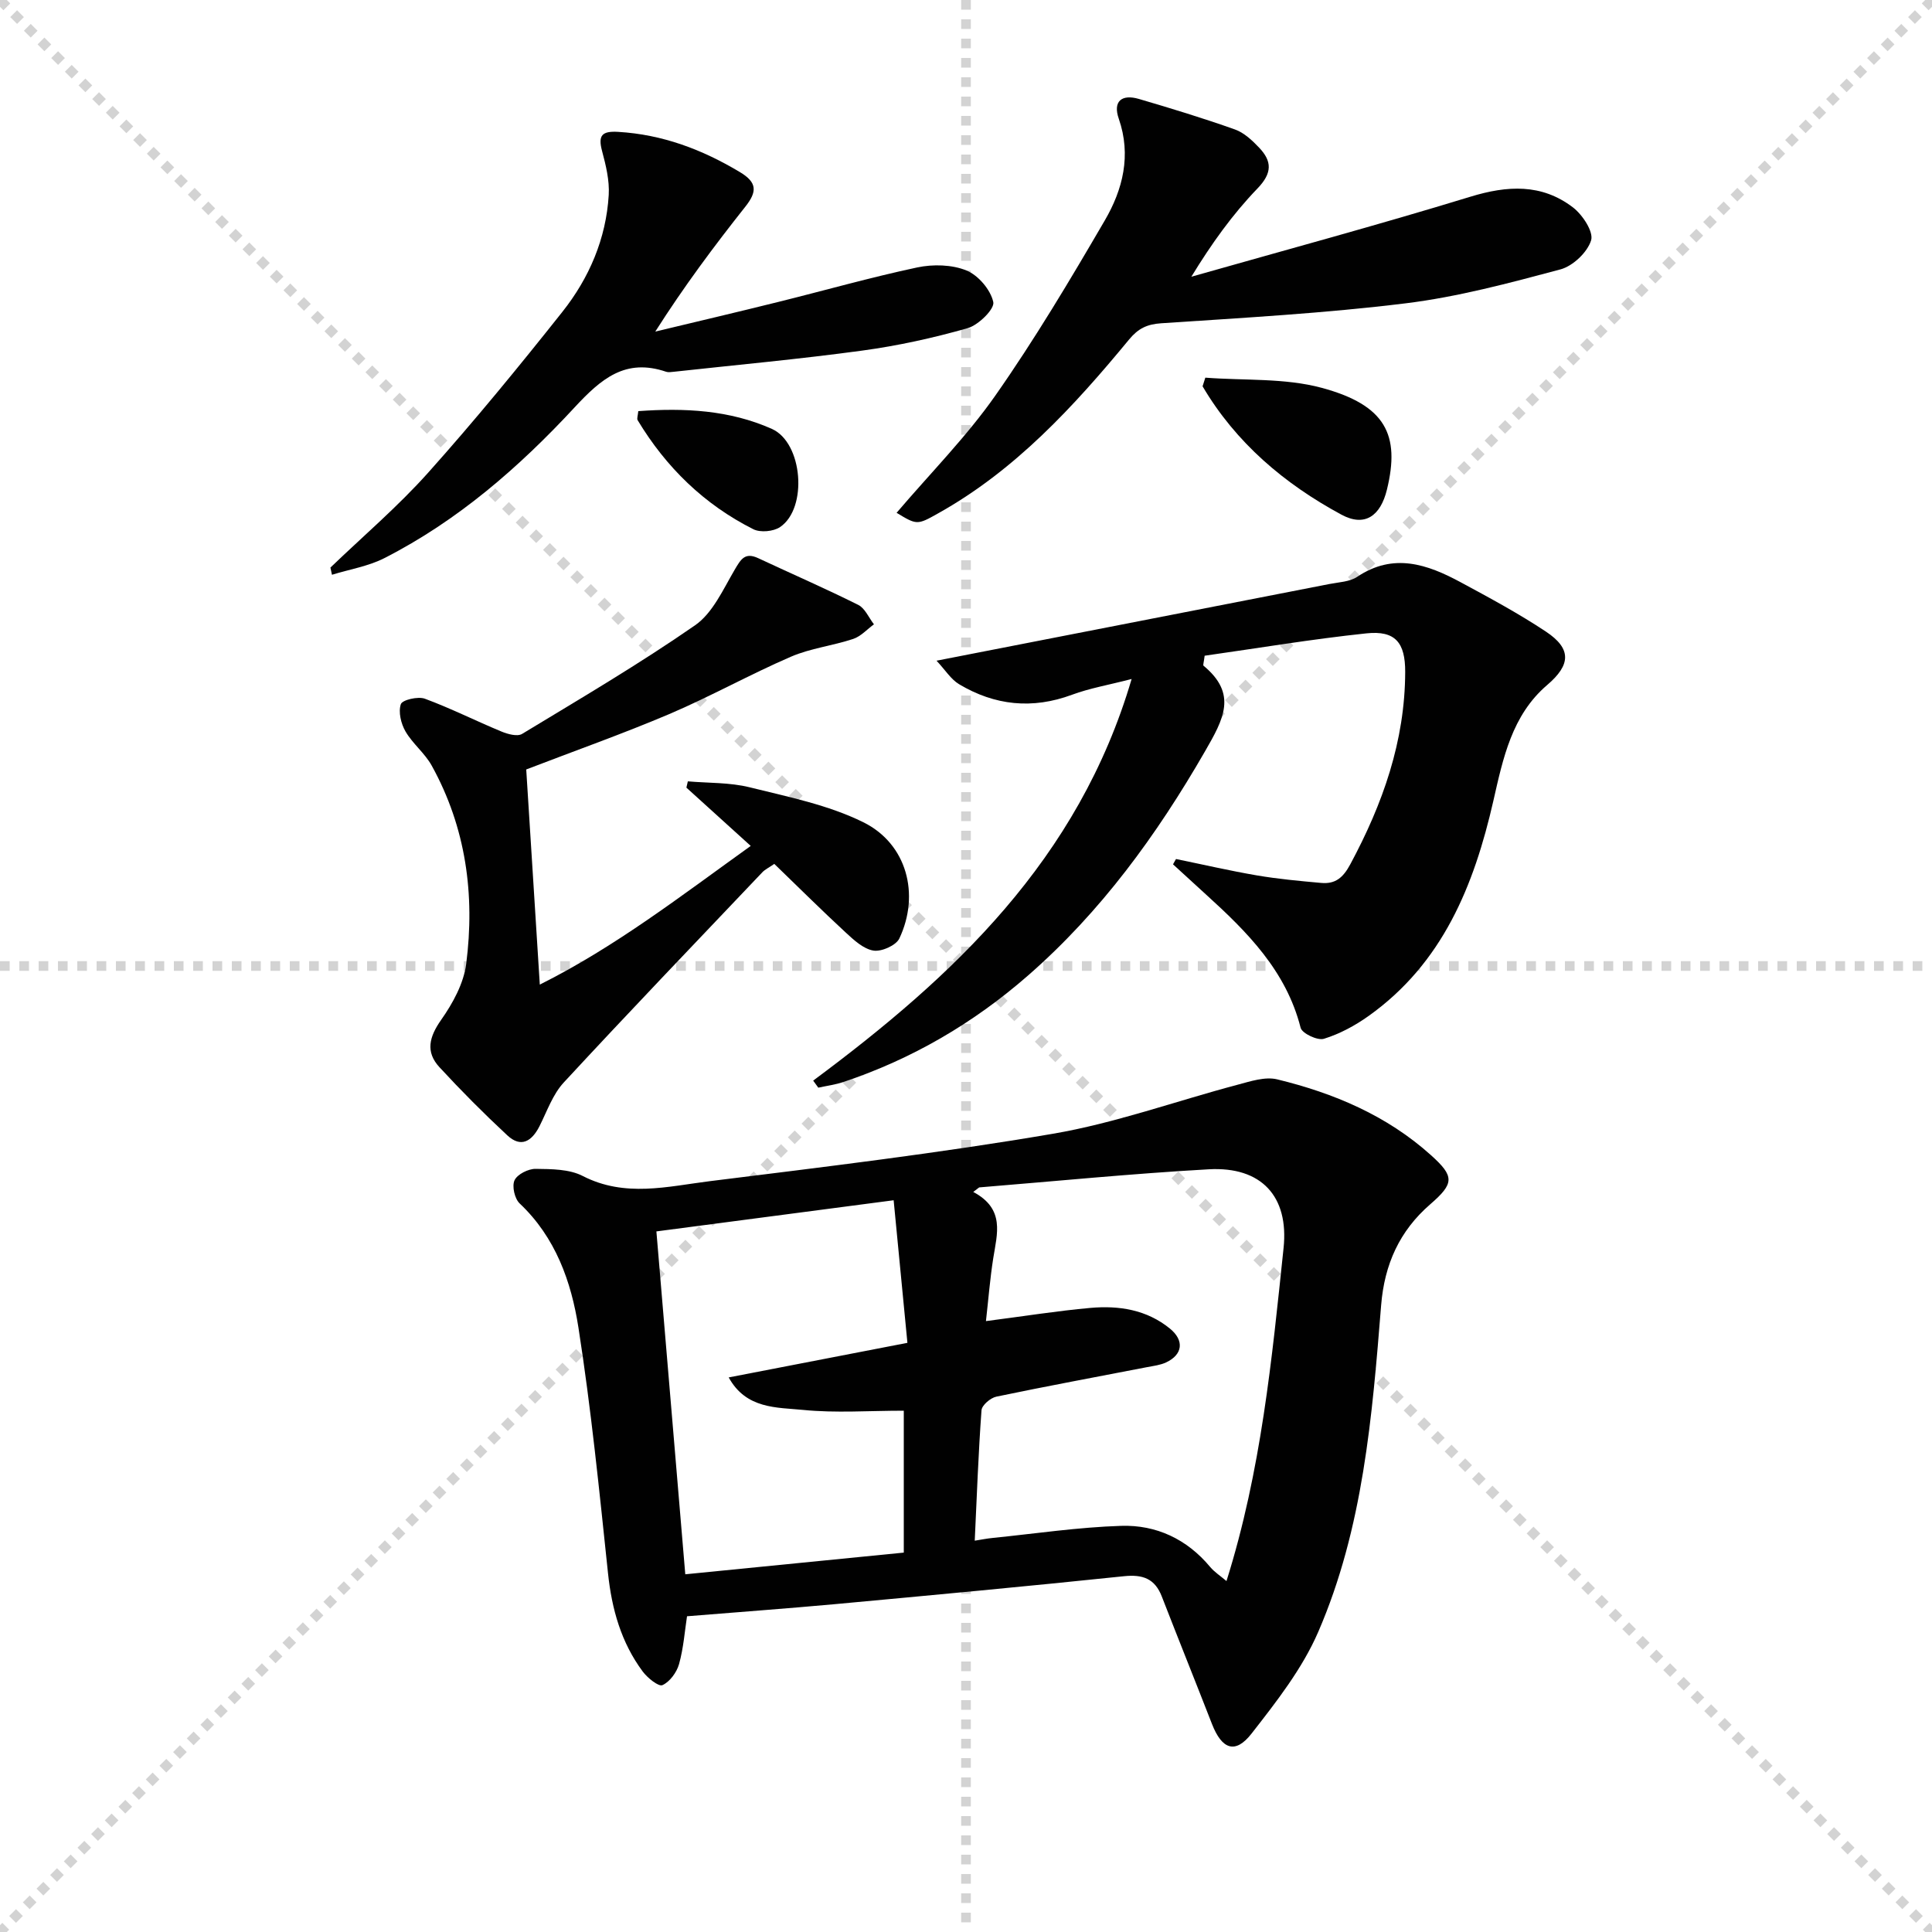
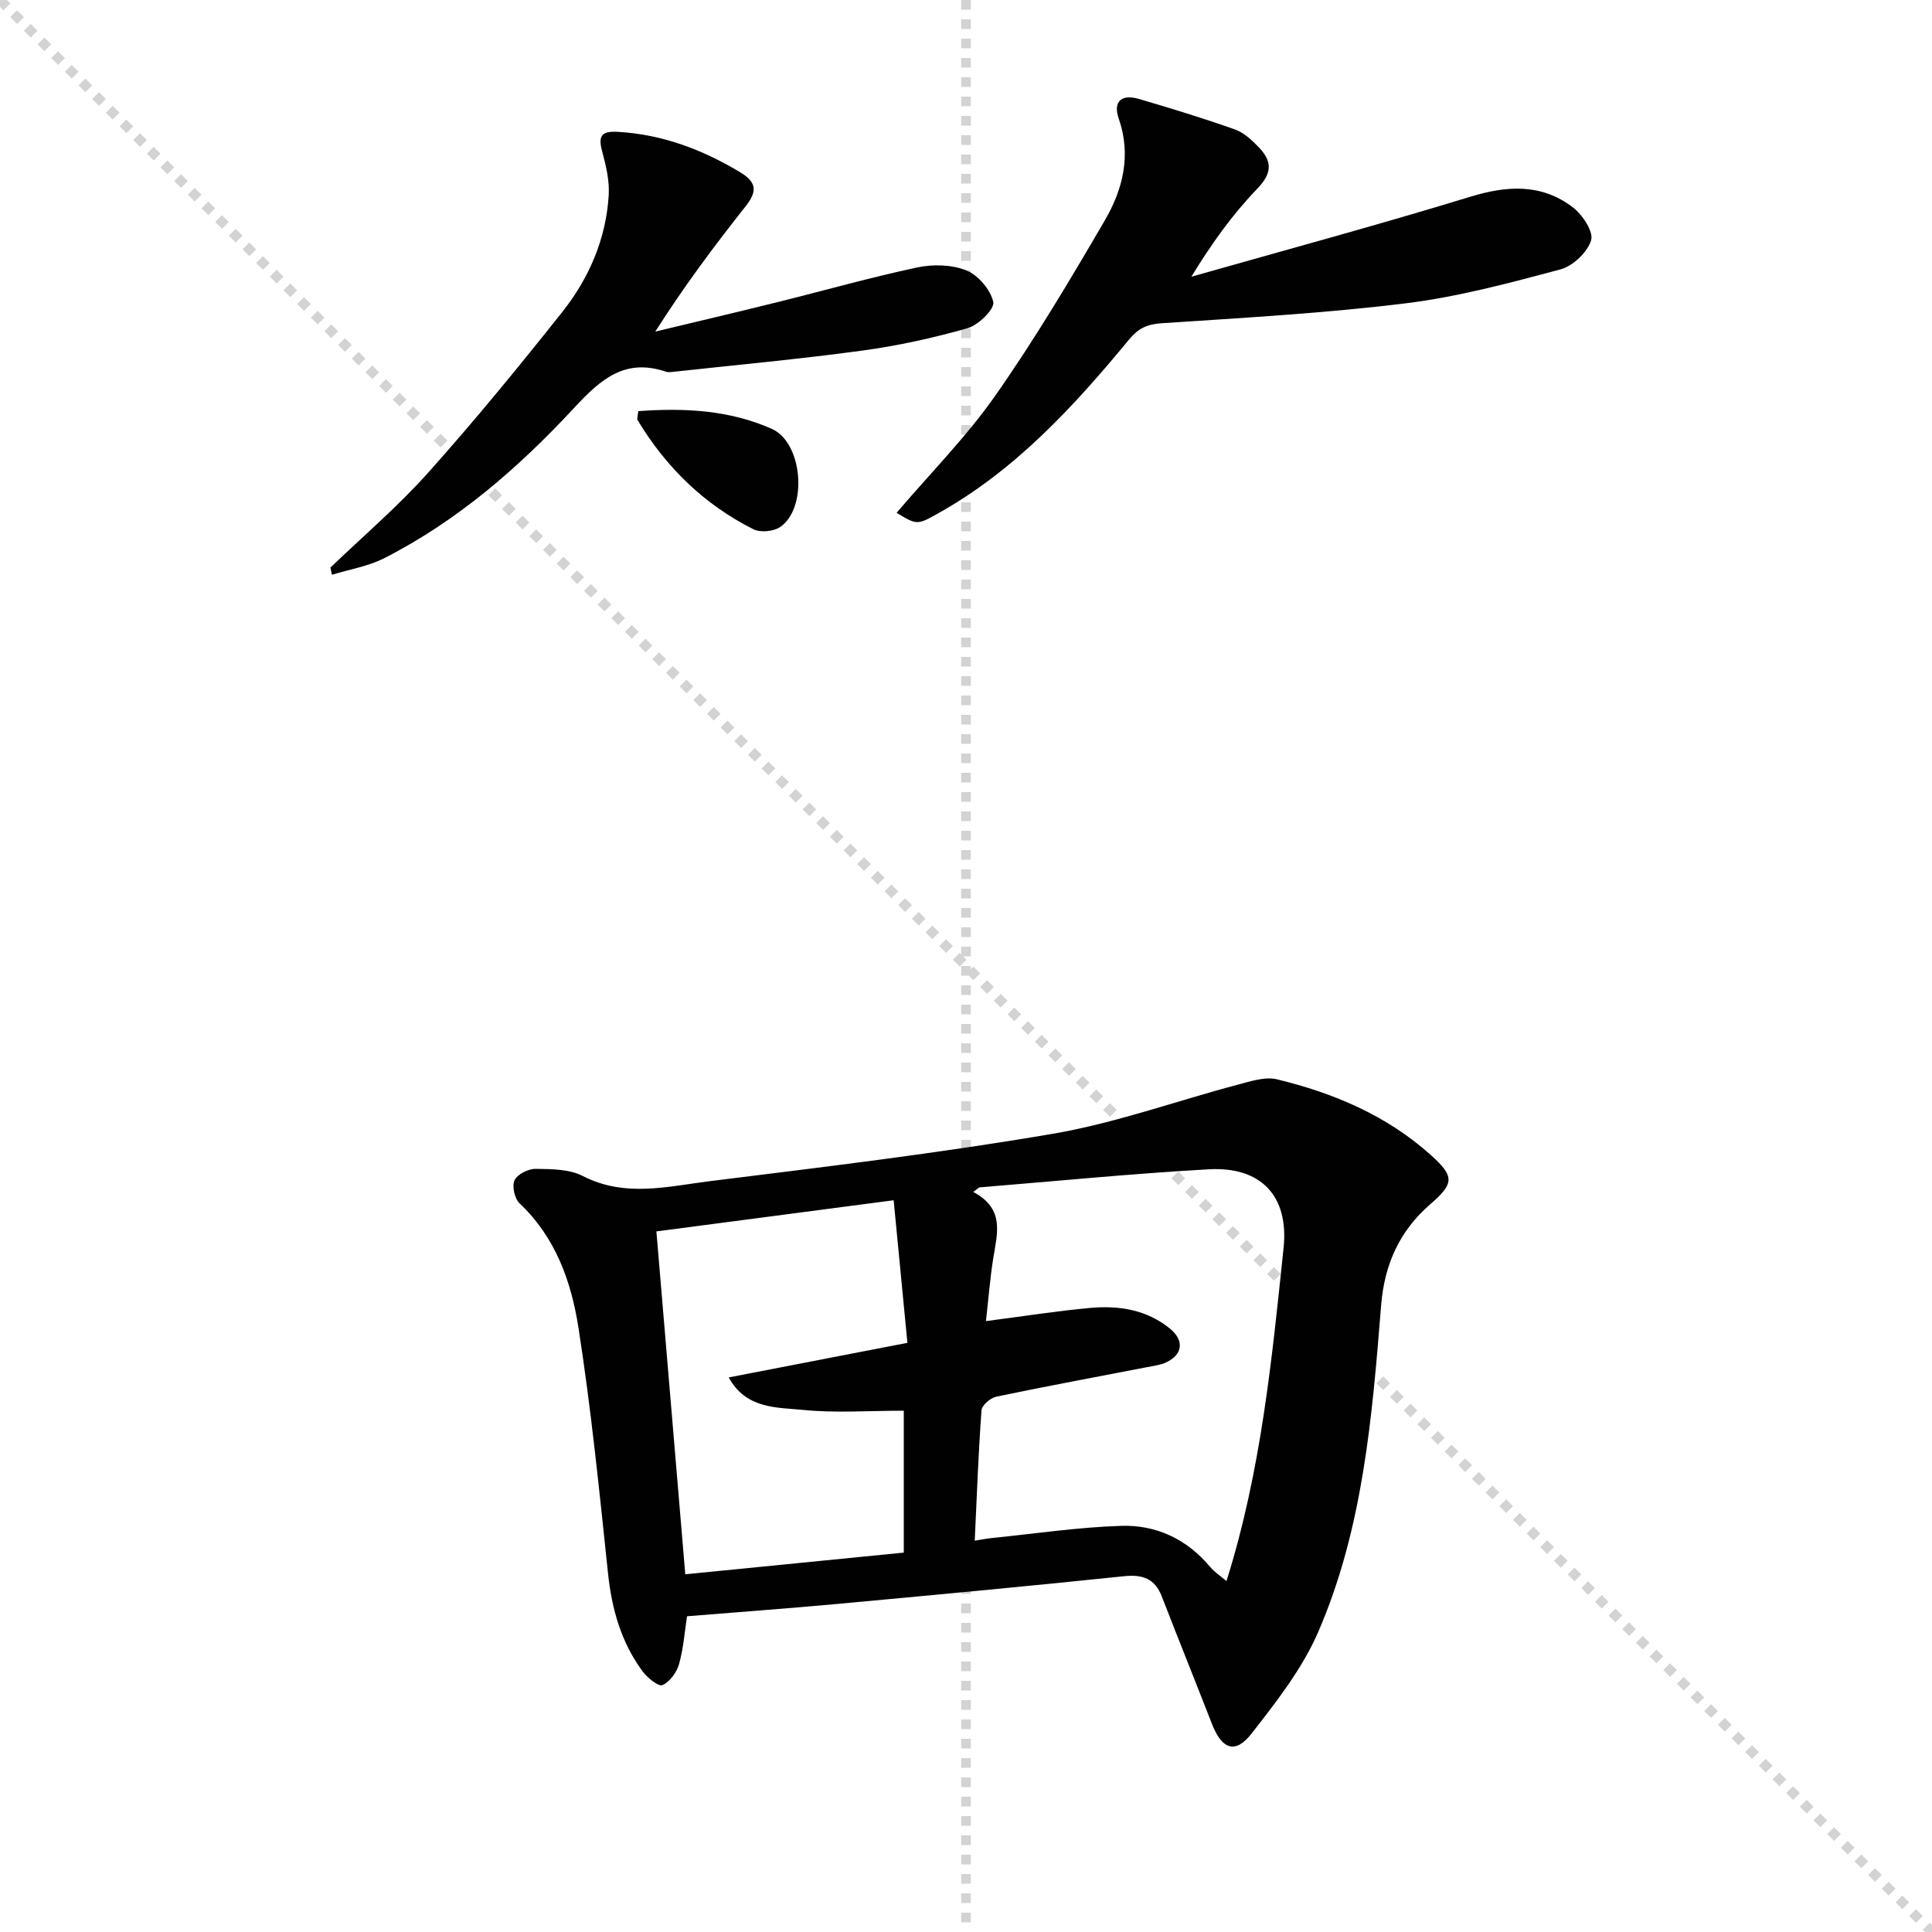
<svg xmlns="http://www.w3.org/2000/svg" enable-background="new 0 0 400 400" viewBox="0 0 400 400">
  <g stroke="lightgray" stroke-dasharray="1,1" stroke-width="1" transform="scale(2, 2)">
    <line x1="0" y1="0" x2="200" y2="200" />
-     <line x1="200" y1="0" x2="0" y2="200" />
    <line x1="100" y1="0" x2="100" y2="200" />
-     <line x1="0" y1="100" x2="200" y2="100" />
  </g>
  <g fill="#010101">
    <path d="m142.24 334.63c-.47 3.05-.72 6.57-1.65 9.9-.48 1.71-1.91 3.67-3.44 4.36-.8.36-3.1-1.5-4.09-2.83-4.46-6.01-6.4-12.91-7.18-20.35-1.79-16.98-3.49-33.99-6.12-50.84-1.48-9.5-4.73-18.69-12.17-25.71-1.04-.98-1.63-3.58-1.06-4.8.58-1.24 2.85-2.38 4.36-2.36 3.29.04 6.98.04 9.77 1.48 8.73 4.49 17.57 2.16 26.29 1.07 23.71-2.95 47.46-5.79 71-9.81 12.96-2.21 25.52-6.78 38.29-10.16 2.66-.71 5.69-1.72 8.19-1.11 11.72 2.85 22.69 7.47 31.83 15.69 4.89 4.4 4.86 5.84-.15 10.18-6.36 5.51-9.48 12.45-10.16 20.89-1.85 23.01-3.72 46.16-13.02 67.63-3.29 7.61-8.65 14.45-13.81 21.06-3.37 4.32-6.14 3.27-8.19-1.98-3.43-8.81-6.97-17.59-10.39-26.4-1.44-3.71-3.94-4.61-7.85-4.2-19.99 2.09-40 3.95-60.01 5.8-10.01.91-20.03 1.64-30.44 2.49zm61.89-61.11c7.85-1.01 14.7-2.11 21.6-2.73 5.91-.53 11.67.35 16.49 4.28 3.01 2.46 2.67 5.39-.81 7.01-1.18.55-2.56.71-3.86.96-10.42 2.02-20.87 3.95-31.26 6.12-1.22.25-3.01 1.78-3.08 2.83-.65 8.89-.97 17.81-1.4 26.99 1.41-.22 2.53-.45 3.66-.56 8.89-.9 17.76-2.23 26.67-2.51 7.24-.23 13.6 2.74 18.4 8.5.89 1.07 2.12 1.85 3.39 2.93 7.19-22.84 9.4-45.92 11.82-68.96 1.12-10.68-4.59-16.9-15.49-16.29-15.86.89-31.69 2.46-47.53 3.75-.41.31-.82.63-1.23.94 6.63 3.52 4.94 8.66 4.14 13.73-.67 4.24-1 8.52-1.51 13.01zm-68.23-18.57c2.01 23.88 3.94 46.83 5.98 70.99 15.61-1.55 30.54-3.03 45.24-4.49 0-10.79 0-20.32 0-29.38-7.26 0-14.1.51-20.82-.16-5.45-.54-11.82-.15-15.43-6.73 12.42-2.4 24.39-4.72 37-7.16-.92-9.58-1.84-19.07-2.85-29.52-16.8 2.21-32.69 4.3-49.12 6.45z" />
-     <path d="m168.36 223.73c29.08-21.6 54.92-45.73 65.93-83.15-4.82 1.25-8.71 1.91-12.34 3.26-8.22 3.05-15.99 2.23-23.38-2.18-1.7-1.02-2.86-2.94-4.67-4.87 27.98-5.46 54.67-10.66 81.36-15.88 1.95-.38 4.19-.45 5.74-1.49 7.5-5.03 14.51-2.6 21.4 1.12 5.99 3.23 12.01 6.47 17.67 10.23 5.37 3.57 5.12 6.9.26 11.05-7.32 6.25-9.15 15.22-11.14 23.96-4.01 17.59-10.52 33.67-25.87 44.59-2.8 1.99-5.97 3.7-9.22 4.7-1.31.41-4.52-1.11-4.82-2.28-3-11.8-11.06-19.85-19.61-27.61-2.28-2.07-4.54-4.15-6.81-6.23.21-.37.41-.74.62-1.1 5.57 1.14 11.12 2.43 16.73 3.39 4.41.75 8.88 1.16 13.33 1.56 2.91.26 4.52-1.05 6.03-3.87 6.71-12.49 11.32-25.47 11.36-39.81.02-6.07-2.04-8.62-8.02-7.99-11.31 1.19-22.55 3.08-33.5 4.63-.19 1.49-.37 1.96-.24 2.06 7.07 5.86 4.18 11.03.3 17.76-9.99 17.33-21.55 33.22-36.64 46.4-11.28 9.85-24 17.29-38.23 22.04-1.67.56-3.45.79-5.18 1.17-.35-.49-.71-.97-1.06-1.46z" />
-     <path d="m108.95 159.31c.92 14.55 1.84 29.12 2.81 44.54 15.63-7.81 29.27-18.39 43.67-28.71-4.77-4.33-9.04-8.2-13.32-12.07.1-.43.2-.87.3-1.3 4.27.37 8.68.21 12.79 1.23 7.97 1.98 16.26 3.64 23.53 7.23 9.04 4.46 11.78 14.95 7.47 24.07-.68 1.44-3.68 2.77-5.35 2.51-2.05-.32-4.03-2.15-5.7-3.69-4.99-4.61-9.81-9.4-14.84-14.26-1.19.82-1.93 1.16-2.46 1.72-13.75 14.47-27.57 28.88-41.13 43.54-2.28 2.46-3.47 5.97-5.03 9.06-1.59 3.12-3.82 4.52-6.66 1.88-4.86-4.52-9.55-9.23-14.05-14.11-2.93-3.18-2.12-6.28.37-9.82 2.4-3.41 4.65-7.52 5.17-11.56 1.84-14.31-.04-28.23-7.14-41.06-1.42-2.57-3.95-4.53-5.43-7.08-.93-1.61-1.51-4.02-.96-5.64.3-.89 3.55-1.65 4.97-1.13 5.39 1.99 10.55 4.6 15.87 6.8 1.3.54 3.28 1.08 4.26.49 12.07-7.31 24.25-14.47 35.83-22.5 3.64-2.53 5.79-7.41 8.18-11.48 1.27-2.15 2.11-3.7 4.87-2.41 6.9 3.23 13.9 6.27 20.71 9.67 1.41.7 2.19 2.65 3.26 4.03-1.43 1.04-2.71 2.5-4.31 3.03-4.24 1.41-8.83 1.92-12.89 3.68-8.51 3.68-16.64 8.23-25.17 11.87-9.71 4.12-19.7 7.65-29.62 11.47z" />
    <path d="m185.63 106.17c7.06-8.28 14.49-15.77 20.45-24.28 8.17-11.66 15.48-23.94 22.66-36.26 3.73-6.4 5.52-13.47 2.89-21.05-1.27-3.65.65-5.12 4.15-4.1 6.68 1.96 13.34 3.99 19.89 6.32 1.9.67 3.6 2.27 5.03 3.78 2.66 2.81 2.74 5.23-.35 8.44-5.15 5.34-9.52 11.43-13.69 18.27 19.26-5.47 38.59-10.69 57.73-16.55 7.69-2.36 14.78-2.75 21.26 2.19 1.99 1.52 4.32 5.06 3.77 6.83-.77 2.49-3.78 5.33-6.36 6.02-10.56 2.82-21.23 5.69-32.04 7.02-16.79 2.07-33.72 3-50.61 4.13-2.96.2-4.76 1.09-6.62 3.33-11.48 13.91-23.62 27.14-39.64 36.07-4.25 2.4-4.36 2.36-8.52-.16z" />
    <path d="m68.41 117.51c6.77-6.51 13.97-12.64 20.21-19.62 9.64-10.78 18.82-21.99 27.81-33.32 5.55-7 9.06-15.15 9.6-24.2.18-3.01-.59-6.15-1.38-9.11-.87-3.25-.01-4.15 3.31-3.96 9.2.54 17.43 3.65 25.26 8.35 3.58 2.15 3.53 4.05 1.11 7.12-6.49 8.19-12.74 16.57-18.66 25.88 8.42-2.02 16.86-4 25.27-6.09 9.66-2.39 19.24-5.12 28.96-7.19 3.26-.69 7.19-.6 10.2.63 2.45 1 5 4 5.55 6.54.31 1.42-3.06 4.76-5.3 5.4-7.15 2.04-14.49 3.65-21.86 4.65-12.99 1.77-26.05 2.96-39.08 4.39-.49.05-1.04.14-1.49-.01-8.45-2.87-13.47 1.46-18.98 7.4-11.44 12.35-24.16 23.43-39.33 31.17-3.34 1.71-7.24 2.33-10.88 3.46-.1-.49-.21-.99-.32-1.49z" />
-     <path d="m249.55 78.19c8.06.62 16.44.04 24.11 2.11 13.19 3.57 16.27 9.7 13.49 21.07-1.33 5.46-4.59 7.8-9.43 5.18-11.81-6.38-21.85-14.88-28.74-26.57.18-.58.37-1.19.57-1.79z" />
-     <path d="m132.15 85.12c9.51-.69 18.88-.24 27.66 3.68 6.41 2.86 7.47 16.41 1.7 20.32-1.37.93-4.09 1.18-5.54.45-10.18-5.12-18.08-12.82-23.95-22.57-.2-.34.05-.96.13-1.88z" />
+     <path d="m132.15 85.12c9.51-.69 18.88-.24 27.66 3.68 6.41 2.86 7.47 16.41 1.7 20.32-1.37.93-4.09 1.18-5.54.45-10.18-5.12-18.08-12.82-23.95-22.57-.2-.34.05-.96.13-1.88" />
  </g>
</svg>